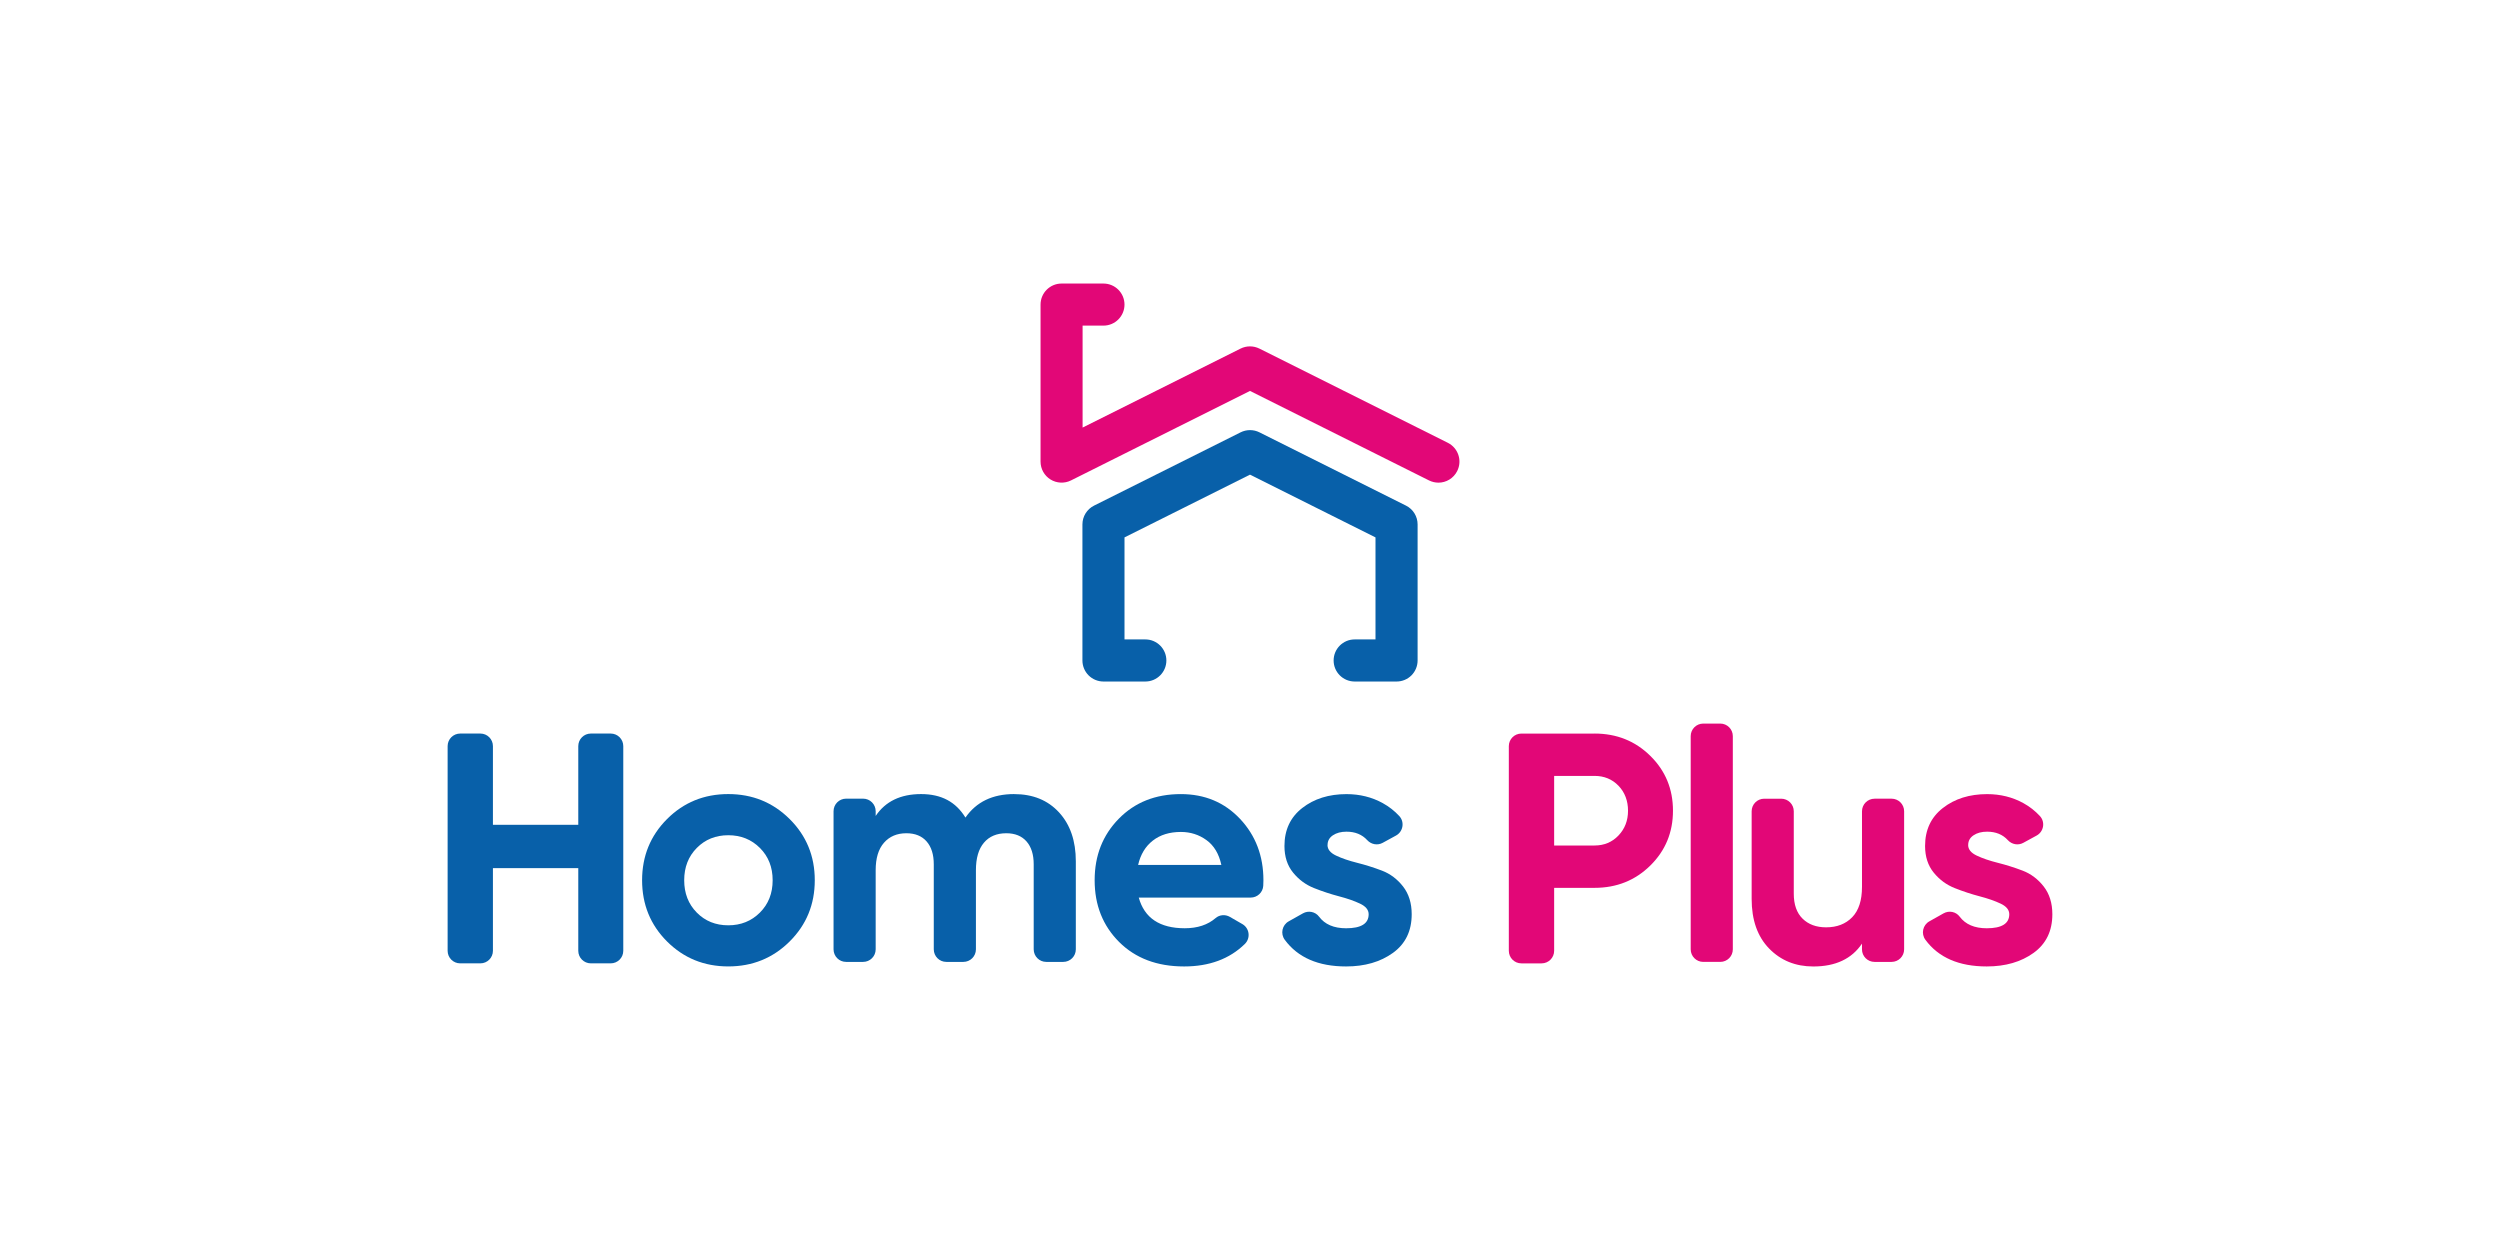
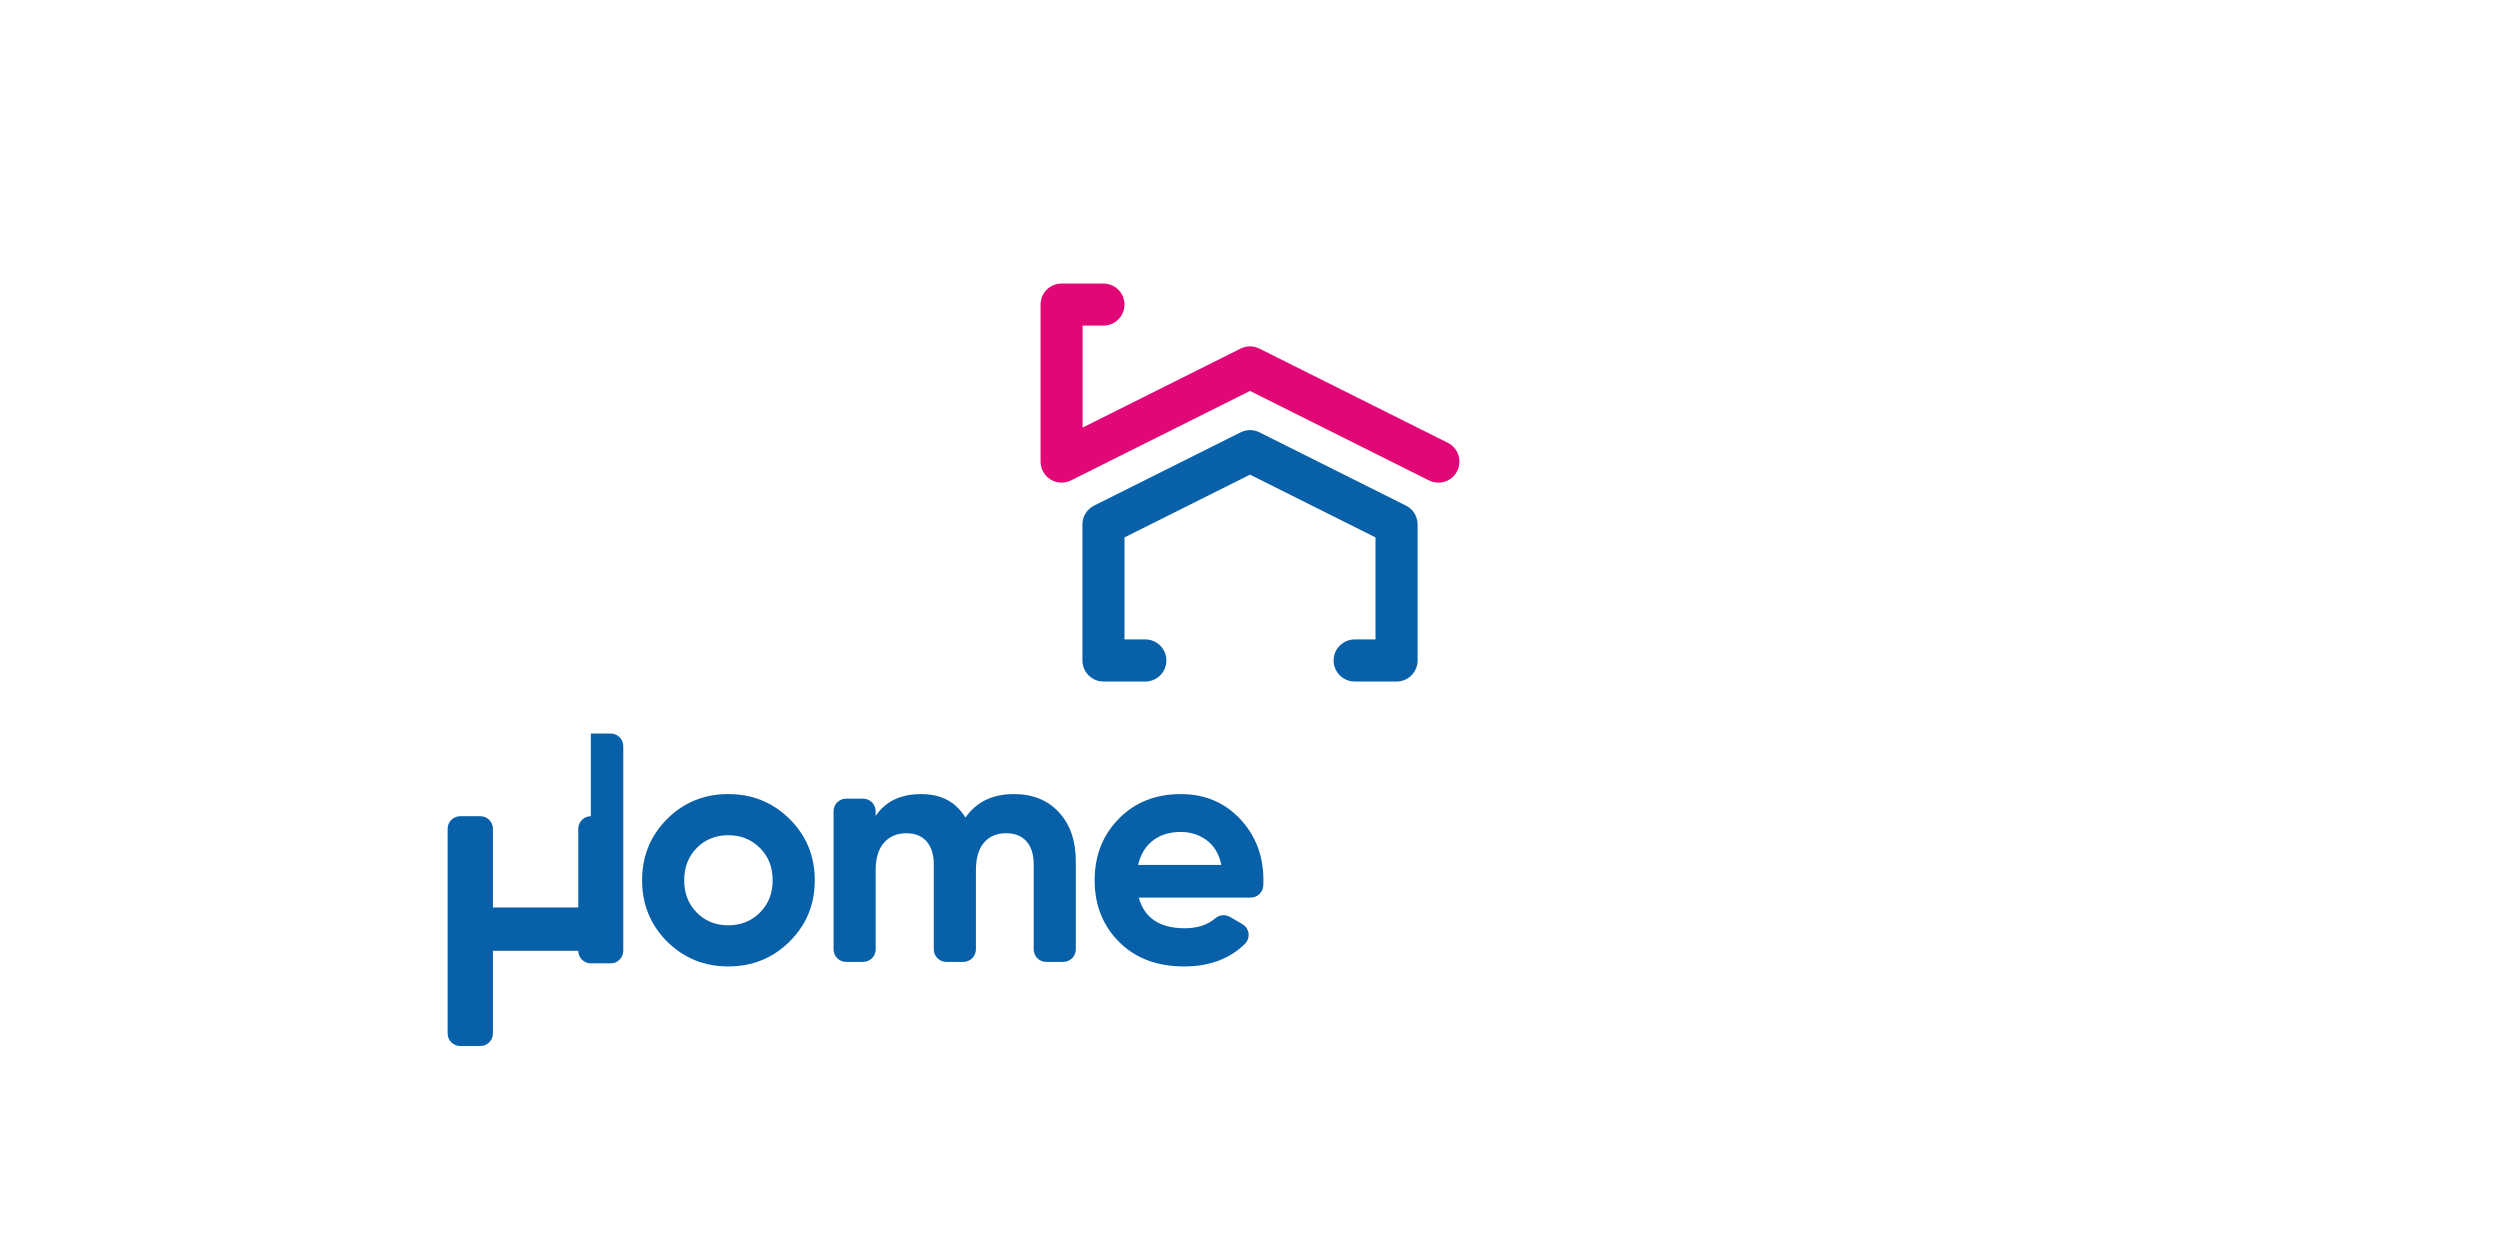
<svg xmlns="http://www.w3.org/2000/svg" id="Layer_1" viewBox="0 0 1000 500">
  <defs>
    <style>.cls-1{fill:#e20777;}.cls-2{fill:#0860a9;}</style>
  </defs>
  <path class="cls-1" d="m575.36,193.06c-1.26,0-2.55-.29-3.76-.89l-71.6-35.8-71.6,35.8c-2.61,1.3-5.7,1.16-8.19-.37-2.48-1.53-3.99-4.24-3.99-7.16v-62.8c0-4.65,3.77-8.42,8.41-8.42h16.75c4.65,0,8.42,3.77,8.42,8.41s-3.77,8.42-8.42,8.42h-8.34v40.78l63.19-31.59c2.37-1.18,5.16-1.18,7.53,0l75.37,37.68c4.16,2.08,5.84,7.13,3.76,11.29-1.47,2.95-4.44,4.66-7.53,4.66" />
  <path class="cls-2" d="m558.62,272.61h-16.75c-4.65,0-8.42-3.77-8.42-8.42s3.77-8.42,8.42-8.42h8.33v-40.81s-50.2-25.1-50.2-25.1l-50.2,25.1v40.81h8.33c4.65,0,8.42,3.77,8.42,8.42s-3.77,8.42-8.41,8.42h-16.75c-2.23,0-4.37-.88-5.95-2.46-1.58-1.58-2.47-3.72-2.47-5.95v-54.43c0-3.19,1.8-6.1,4.66-7.53l58.62-29.31c2.37-1.18,5.16-1.18,7.52,0l58.62,29.31c2.85,1.42,4.65,4.34,4.65,7.53v54.43c0,2.23-.89,4.37-2.46,5.95-1.58,1.58-3.72,2.46-5.95,2.46" />
-   <path class="cls-1" d="m676.28,379.73v-85.27c0-2.78,2.25-5.03,5.03-5.03h6.8c2.77,0,5.02,2.25,5.02,5.03v85.27c0,2.78-2.25,5.03-5.02,5.03h-6.8c-2.78,0-5.03-2.25-5.03-5.03" />
-   <path class="cls-1" d="m749.82,319.47h6.8c2.78,0,5.03,2.25,5.03,5.03v55.24c0,2.78-2.25,5.02-5.03,5.02h-6.8c-2.78,0-5.03-2.25-5.03-5.02v-2.29c-4.09,6.09-10.58,9.14-19.45,9.14-7.14,0-13.03-2.39-17.69-7.18-4.66-4.79-6.99-11.4-6.99-19.84v-35.06c0-2.78,2.25-5.03,5.03-5.03h6.8c2.77,0,5.02,2.25,5.02,5.03v32.97c0,4.35,1.18,7.69,3.53,9.99,2.35,2.31,5.49,3.46,9.4,3.46,4.35,0,7.83-1.35,10.45-4.05,2.61-2.7,3.91-6.74,3.91-12.14v-30.23c0-2.78,2.25-5.03,5.03-5.03" />
-   <path class="cls-1" d="m787.26,338.01c0,1.74,1.15,3.16,3.46,4.24,2.3,1.09,5.11,2.05,8.42,2.88,3.3.83,6.61,1.87,9.92,3.13,3.3,1.26,6.11,3.38,8.42,6.33,2.3,2.96,3.46,6.66,3.46,11.1,0,6.7-2.5,11.86-7.51,15.47-5.01,3.61-11.25,5.42-18.73,5.42-11.11,0-19.3-3.55-24.54-10.67-1.8-2.43-1.06-5.89,1.58-7.37l5.69-3.2c2.17-1.22,4.94-.69,6.43,1.31,2.32,3.11,5.94,4.66,10.84,4.66,6.01,0,9.01-1.87,9.01-5.61,0-1.75-1.15-3.16-3.46-4.25-2.3-1.09-5.11-2.07-8.42-2.93-3.31-.87-6.61-1.96-9.92-3.27-3.31-1.31-6.12-3.37-8.42-6.2-2.31-2.83-3.46-6.38-3.46-10.64,0-6.44,2.37-11.51,7.12-15.21,4.74-3.7,10.64-5.55,17.69-5.55,5.31,0,10.14,1.2,14.49,3.59,2.52,1.39,4.73,3.12,6.64,5.19,2.2,2.39,1.53,6.23-1.32,7.79l-5.35,2.92c-2.05,1.12-4.58.64-6.16-1.08-2.06-2.26-4.83-3.39-8.3-3.39-2.18,0-3.98.48-5.42,1.44-1.44.96-2.15,2.26-2.15,3.91" />
  <path class="cls-2" d="m315.86,376.59c-6.7,6.66-14.89,9.98-24.55,9.98s-17.82-3.33-24.49-9.98c-6.66-6.66-9.98-14.82-9.98-24.49s3.33-17.82,9.98-24.48c6.66-6.66,14.82-9.99,24.49-9.99s17.84,3.33,24.55,9.99c6.7,6.66,10.05,14.82,10.05,24.48s-3.35,17.82-10.05,24.49m-37.15-11.56c3.35,3.4,7.55,5.09,12.6,5.09s9.27-1.7,12.66-5.09c3.4-3.4,5.09-7.7,5.09-12.93s-1.7-9.53-5.09-12.92c-3.4-3.4-7.62-5.09-12.66-5.09s-9.25,1.7-12.6,5.09c-3.35,3.39-5.03,7.7-5.03,12.92s1.67,9.53,5.03,12.93" />
  <path class="cls-2" d="m405.66,317.64c7.49,0,13.47,2.44,17.95,7.31,4.48,4.88,6.72,11.4,6.72,19.59v35.19c0,2.78-2.25,5.03-5.03,5.03h-6.79c-2.78,0-5.03-2.25-5.03-5.03v-34.02c0-3.92-.96-6.96-2.87-9.14-1.92-2.18-4.62-3.27-8.09-3.27-3.83,0-6.82,1.26-8.95,3.79-2.14,2.52-3.2,6.18-3.2,10.97v31.67c0,2.78-2.25,5.03-5.03,5.03h-6.8c-2.78,0-5.03-2.25-5.03-5.03v-34.02c0-3.92-.96-6.96-2.87-9.14-1.91-2.18-4.61-3.27-8.09-3.27-3.74,0-6.72,1.26-8.95,3.79-2.22,2.52-3.33,6.18-3.33,10.97v31.67c0,2.78-2.25,5.03-5.03,5.03h-6.8c-2.78,0-5.02-2.25-5.02-5.03v-55.24c0-2.78,2.25-5.03,5.02-5.03h6.8c2.78,0,5.03,2.25,5.03,5.03v1.89c3.91-5.83,9.97-8.75,18.15-8.75s13.92,3.14,17.76,9.4c4.35-6.27,10.84-9.4,19.45-9.4" />
  <path class="cls-2" d="m455.5,359.03c2.27,8.18,8.4,12.27,18.41,12.27,5.08,0,9.19-1.36,12.32-4.06,1.59-1.38,3.9-1.54,5.72-.49l4.99,2.88c2.89,1.67,3.37,5.64.98,7.97-6.13,5.99-14.23,8.98-24.28,8.98-10.8,0-19.45-3.27-25.99-9.79-6.53-6.53-9.79-14.76-9.79-24.68s3.22-18.04,9.66-24.62c6.44-6.57,14.71-9.85,24.81-9.85,9.57,0,17.47,3.31,23.7,9.92,6.22,6.62,9.34,14.8,9.34,24.55,0,.73-.02,1.48-.07,2.24-.17,2.64-2.38,4.68-5.02,4.68h-44.79Zm-.26-13.06h33.3c-.96-4.44-2.94-7.75-5.94-9.92-3-2.18-6.42-3.27-10.24-3.27-4.53,0-8.27,1.15-11.23,3.46-2.96,2.3-4.92,5.55-5.88,9.72" />
-   <path class="cls-2" d="m531,338.01c0,1.74,1.15,3.16,3.46,4.24,2.3,1.09,5.11,2.05,8.42,2.88,3.3.83,6.61,1.87,9.92,3.13,3.3,1.26,6.11,3.38,8.42,6.33,2.3,2.96,3.46,6.66,3.46,11.1,0,6.7-2.5,11.86-7.51,15.47-5.01,3.61-11.25,5.42-18.73,5.42-11.11,0-19.3-3.55-24.54-10.67-1.8-2.43-1.06-5.89,1.58-7.37l5.69-3.2c2.17-1.22,4.94-.69,6.44,1.31,2.32,3.11,5.93,4.66,10.84,4.66,6.01,0,9.01-1.87,9.01-5.61,0-1.75-1.15-3.16-3.46-4.25-2.3-1.09-5.11-2.07-8.42-2.93-3.31-.87-6.61-1.96-9.92-3.27-3.31-1.31-6.12-3.37-8.42-6.2-2.31-2.83-3.46-6.38-3.46-10.64,0-6.44,2.37-11.51,7.12-15.21,4.74-3.7,10.64-5.55,17.69-5.55,5.31,0,10.14,1.2,14.49,3.59,2.52,1.39,4.73,3.12,6.64,5.19,2.2,2.39,1.53,6.23-1.32,7.79l-5.35,2.92c-2.05,1.12-4.58.64-6.16-1.08-2.06-2.26-4.83-3.39-8.3-3.39-2.18,0-3.98.48-5.42,1.44-1.44.96-2.15,2.26-2.15,3.91" />
-   <path class="cls-2" d="m236.34,293.42h7.94c2.78,0,5.03,2.25,5.03,5.03v81.87c0,2.77-2.25,5.02-5.03,5.02h-7.94c-2.78,0-5.03-2.25-5.03-5.02v-33.06h-34.14v33.06c0,2.77-2.25,5.02-5.02,5.02h-8.08c-2.78,0-5.02-2.25-5.02-5.02v-81.87c0-2.78,2.25-5.03,5.02-5.03h8.08c2.77,0,5.02,2.25,5.02,5.03v31.48h34.14v-31.48c0-2.78,2.25-5.03,5.03-5.03" />
-   <path class="cls-1" d="m637.81,293.42c8.84,0,16.28,2.97,22.32,8.93,6.05,5.95,9.06,13.26,9.06,21.93s-3.02,15.98-9.06,21.93c-6.04,5.96-13.48,8.93-22.32,8.93h-16.15v25.18c0,2.78-2.25,5.03-5.03,5.03h-8.07c-2.78,0-5.03-2.25-5.03-5.03v-81.87c0-2.77,2.25-5.02,5.03-5.02h29.25Zm0,44.78c3.85,0,7.05-1.33,9.59-4.01,2.54-2.67,3.81-5.97,3.81-9.91s-1.27-7.35-3.81-9.98c-2.54-2.63-5.73-3.94-9.59-3.94h-16.15v27.84h16.15Z" />
+   <path class="cls-2" d="m236.34,293.42h7.94c2.78,0,5.03,2.25,5.03,5.03v81.87c0,2.77-2.25,5.02-5.03,5.02h-7.94c-2.78,0-5.03-2.25-5.03-5.02h-34.14v33.06c0,2.77-2.25,5.02-5.02,5.02h-8.08c-2.78,0-5.02-2.25-5.02-5.02v-81.87c0-2.78,2.25-5.03,5.02-5.03h8.08c2.77,0,5.02,2.25,5.02,5.03v31.48h34.14v-31.48c0-2.78,2.25-5.03,5.03-5.03" />
</svg>